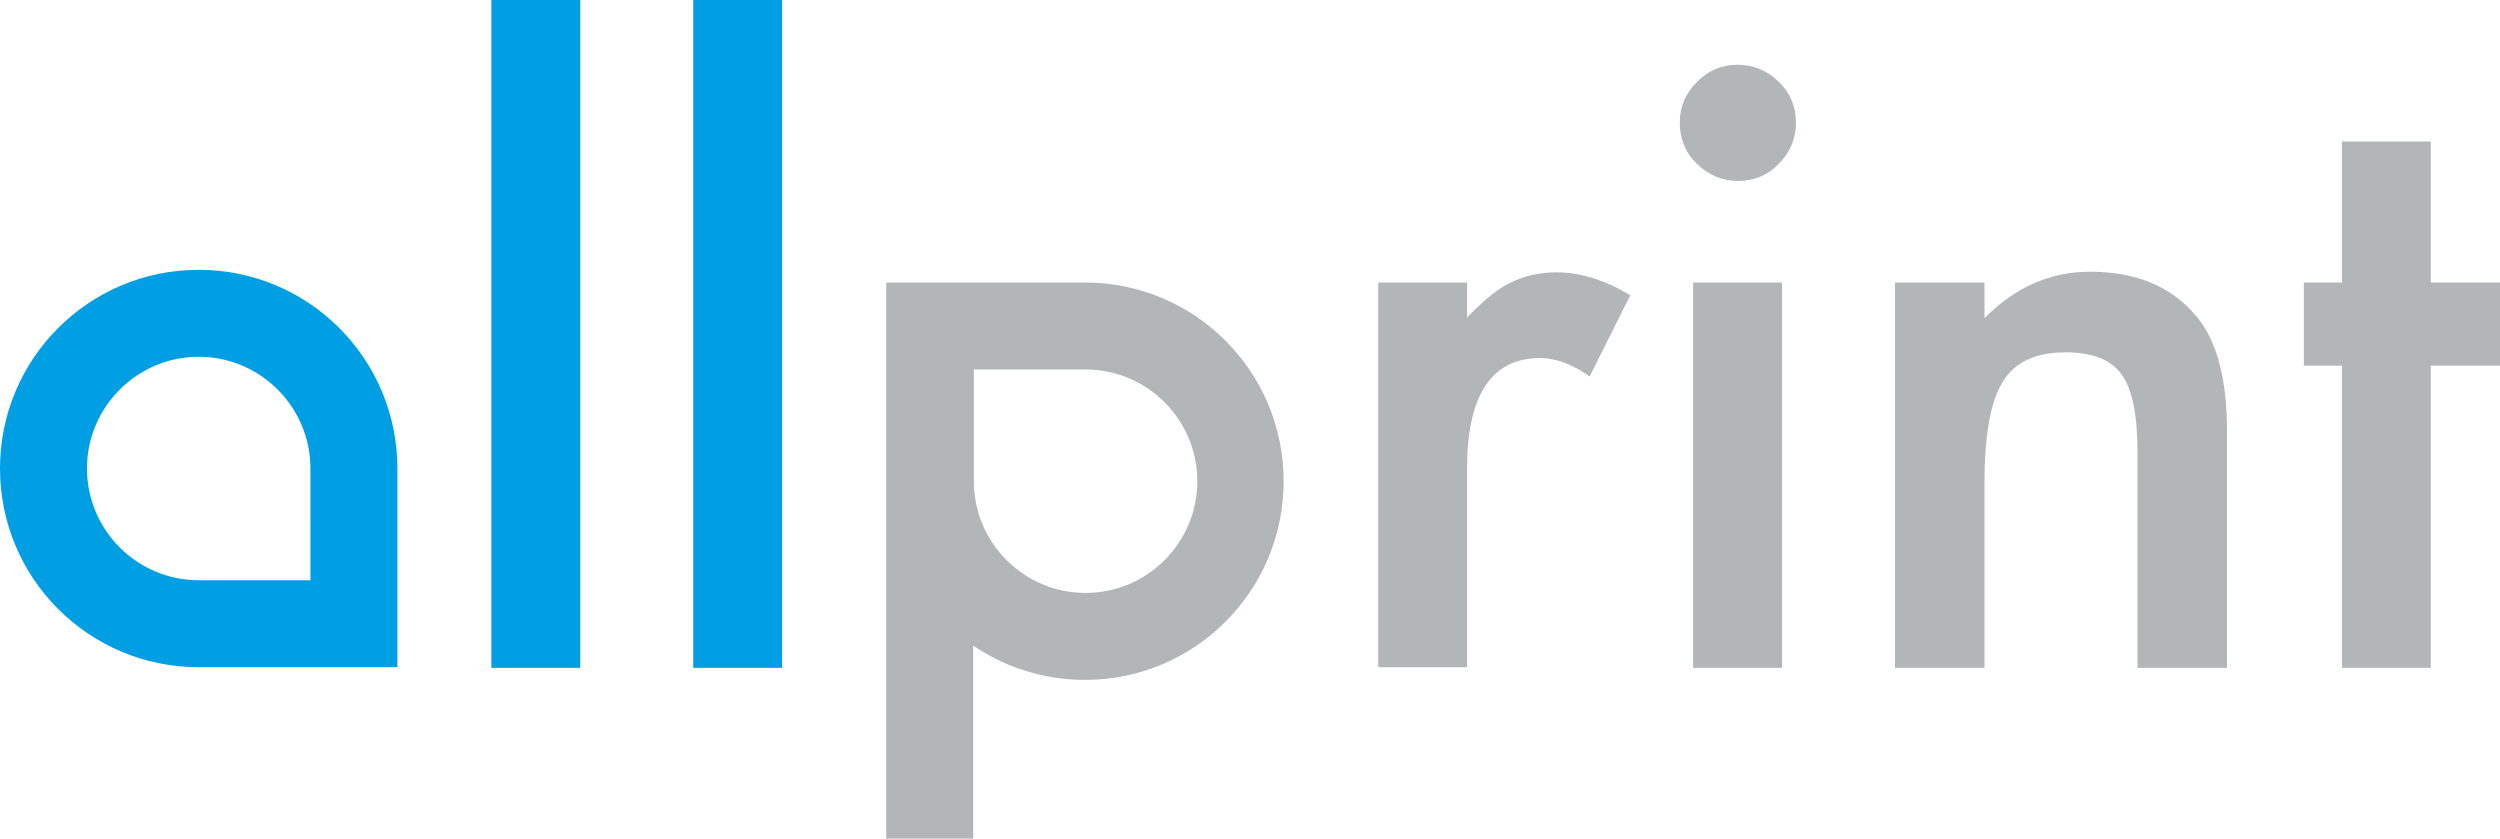
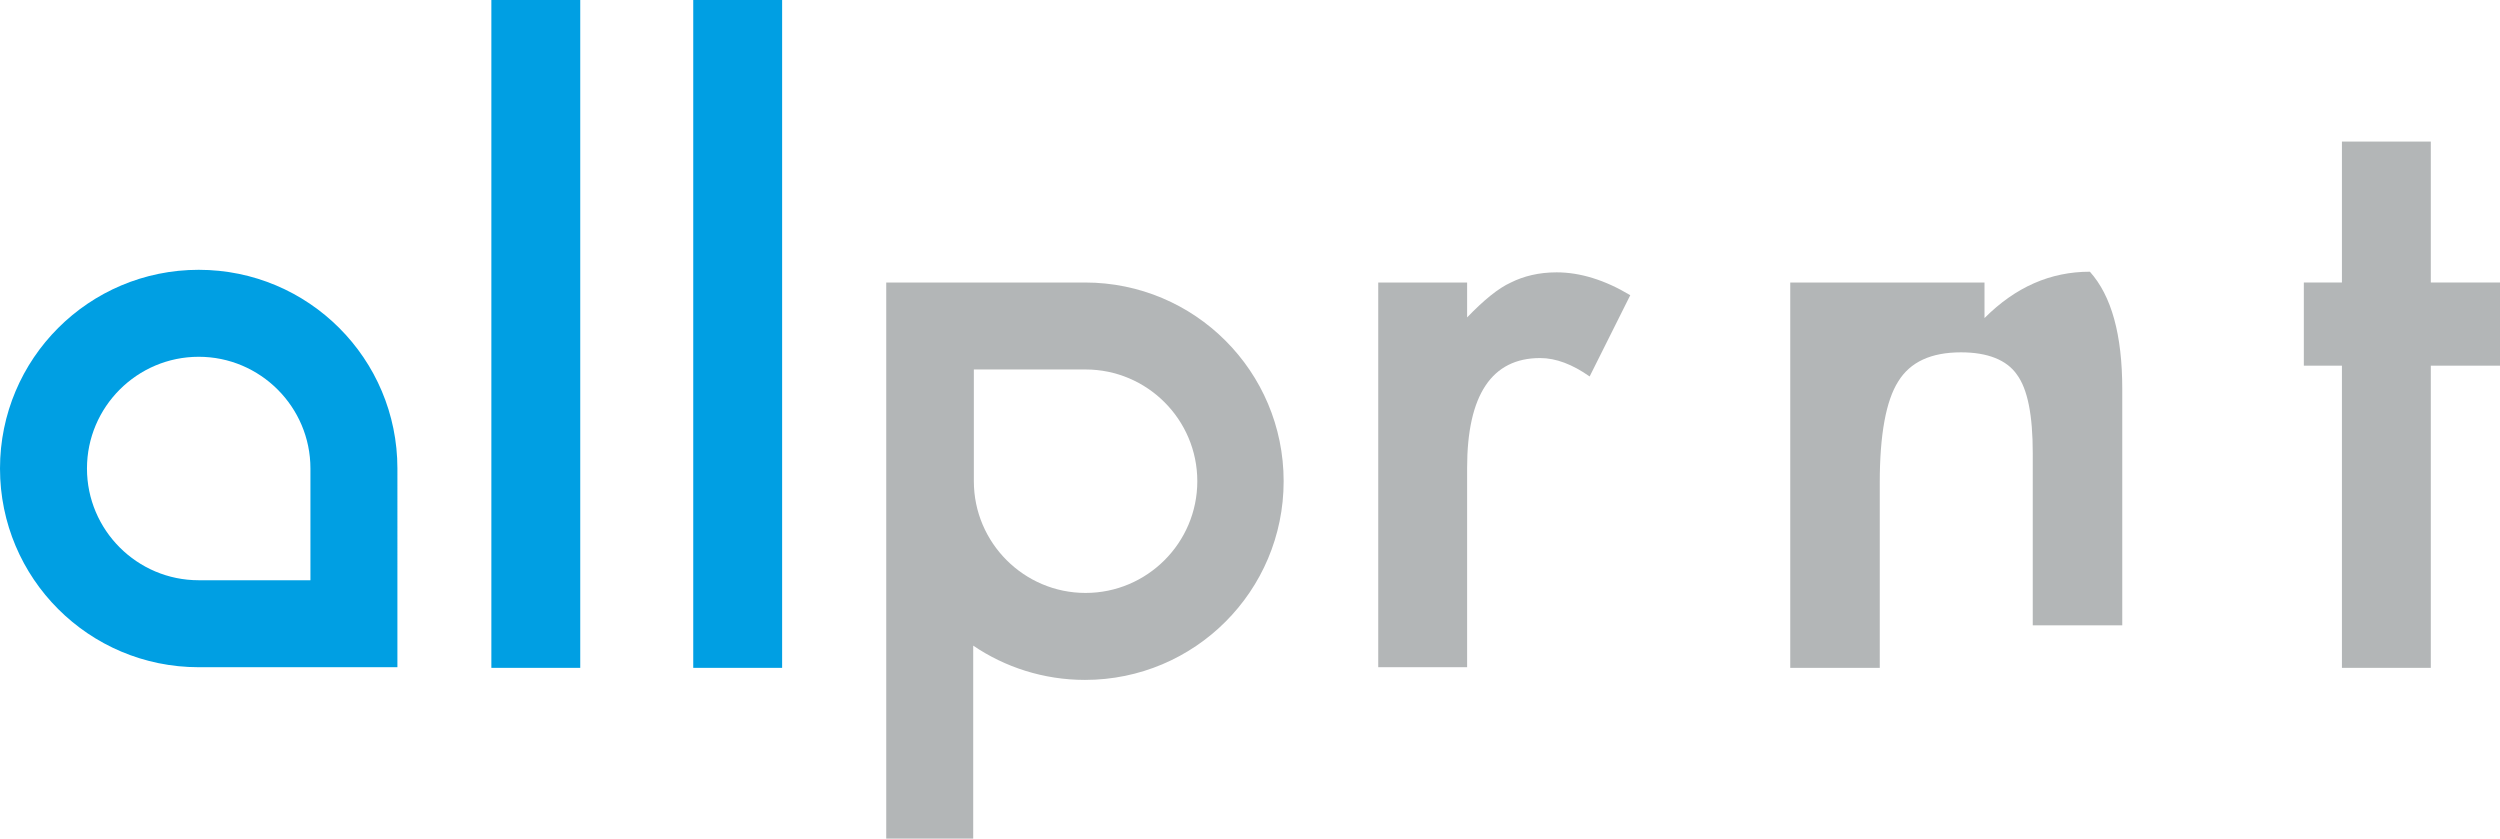
<svg xmlns="http://www.w3.org/2000/svg" xmlns:xlink="http://www.w3.org/1999/xlink" version="1.1" id="Laag_1" x="0px" y="0px" width="393.8px" height="132.1px" viewBox="0 0 393.8 132.1" style="enable-background:new 0 0 393.8 132.1;" xml:space="preserve">
  <style type="text/css">
	.st0{fill:#009FE3;}
	.st1{fill:#B3B6B7;}
	.st2{clip-path:url(#SVGID_2_);fill:#B3B6B7;}
</style>
  <g>
    <path class="st0" d="M62.6,73.8c0-17.3-14-31.3-31.3-31.3C14,42.5,0,56.5,0,73.8c0,17.3,14,31.3,31.3,31.3h31.3V73.8z M48.9,91.4   H31.3c-9.7,0-17.6-7.9-17.6-17.6c0-9.7,7.9-17.6,17.6-17.6c9.7,0,17.6,7.9,17.6,17.6V91.4z" />
    <rect x="109.2" y="0" class="st0" width="14" height="105.2" />
    <path class="st1" d="M217.1,44.5h14V50c2.6-2.7,4.9-4.6,6.9-5.5c2-1,4.4-1.6,7.2-1.6c3.7,0,7.6,1.2,11.6,3.6l-6.4,12.8   c-2.7-1.9-5.3-2.9-7.8-2.9c-7.6,0-11.5,5.8-11.5,17.3v31.4h-14V44.5z" />
-     <path class="st1" d="M264.6,19.3c0-2.5,0.9-4.6,2.7-6.4c1.8-1.8,3.9-2.7,6.4-2.7c2.5,0,4.7,0.9,6.5,2.7c1.8,1.7,2.7,3.9,2.7,6.4   c0,2.5-0.9,4.7-2.7,6.5c-1.7,1.8-3.9,2.7-6.4,2.7c-2.5,0-4.7-0.9-6.5-2.7C265.5,24.1,264.6,21.9,264.6,19.3 M280.7,105.2h-14V44.5   h14V105.2z" />
  </g>
  <g>
    <defs>
      <rect id="SVGID_1_" x="0" width="393.8" height="132.1" />
    </defs>
    <clipPath id="SVGID_2_">
      <use xlink:href="#SVGID_1_" style="overflow:visible;" />
    </clipPath>
-     <path class="st2" d="M298.5,44.5h14.1v5.6c4.9-4.9,10.4-7.3,16.6-7.3c7.1,0,12.6,2.2,16.5,6.7c3.4,3.8,5.1,9.9,5.1,18.5v37.2h-14.1   V71.4c0-6-0.8-10.1-2.5-12.4c-1.6-2.3-4.6-3.5-8.8-3.5c-4.7,0-8,1.5-9.9,4.6c-1.9,3-2.9,8.3-2.9,15.9v29.2h-14.1V44.5z" />
+     <path class="st2" d="M298.5,44.5h14.1v5.6c4.9-4.9,10.4-7.3,16.6-7.3c3.4,3.8,5.1,9.9,5.1,18.5v37.2h-14.1   V71.4c0-6-0.8-10.1-2.5-12.4c-1.6-2.3-4.6-3.5-8.8-3.5c-4.7,0-8,1.5-9.9,4.6c-1.9,3-2.9,8.3-2.9,15.9v29.2h-14.1V44.5z" />
    <polygon class="st2" points="382.9,57.6 382.9,105.2 368.9,105.2 368.9,57.6 362.9,57.6 362.9,44.5 368.9,44.5 368.9,22.3    382.9,22.3 382.9,44.5 393.8,44.5 393.8,57.6  " />
  </g>
  <g>
    <path class="st1" d="M170.9,44.5c17.3,0,31.3,14,31.3,31.3c0,17.3-14,31.3-31.3,31.3c-6.5,0-12.6-2-17.6-5.4v30.4h-13.7V44.5H170.9   z M188.6,75.8c0-9.7-7.9-17.6-17.6-17.6h-17.6v17.6c0,9.7,7.9,17.6,17.6,17.6C180.7,93.4,188.6,85.5,188.6,75.8" />
    <rect x="77.4" y="0" class="st0" width="14" height="105.2" />
  </g>
</svg>